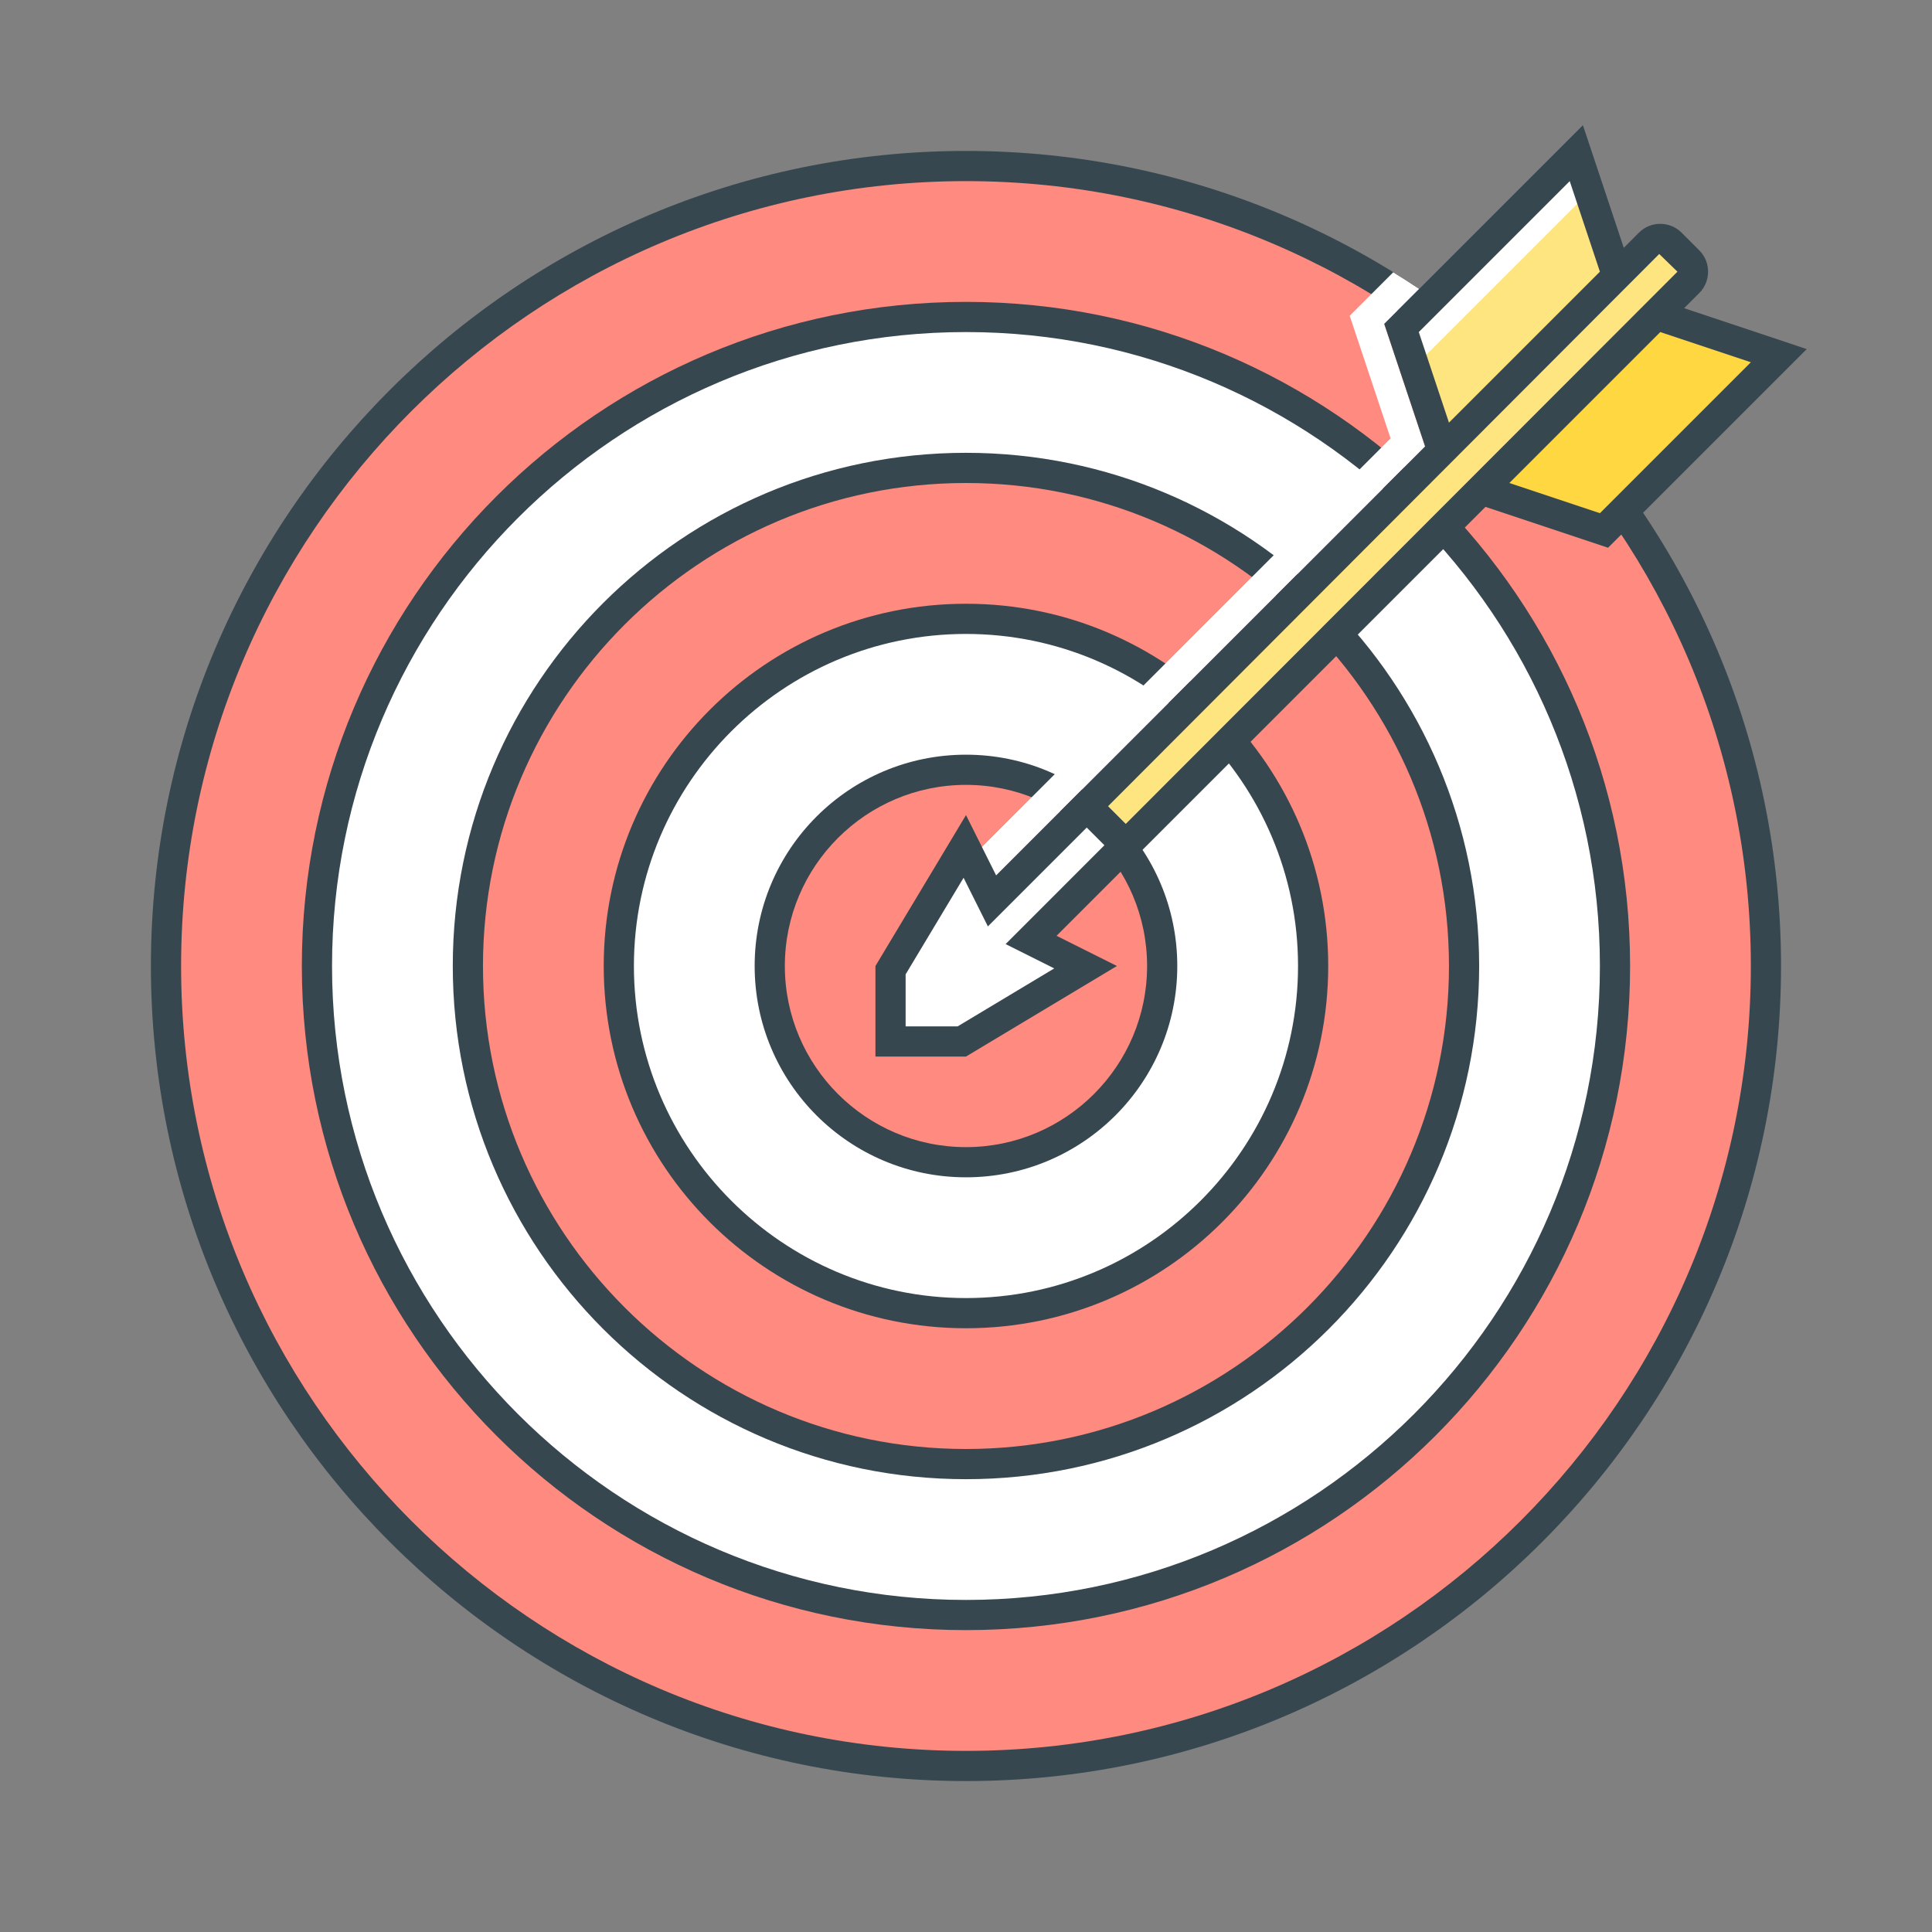
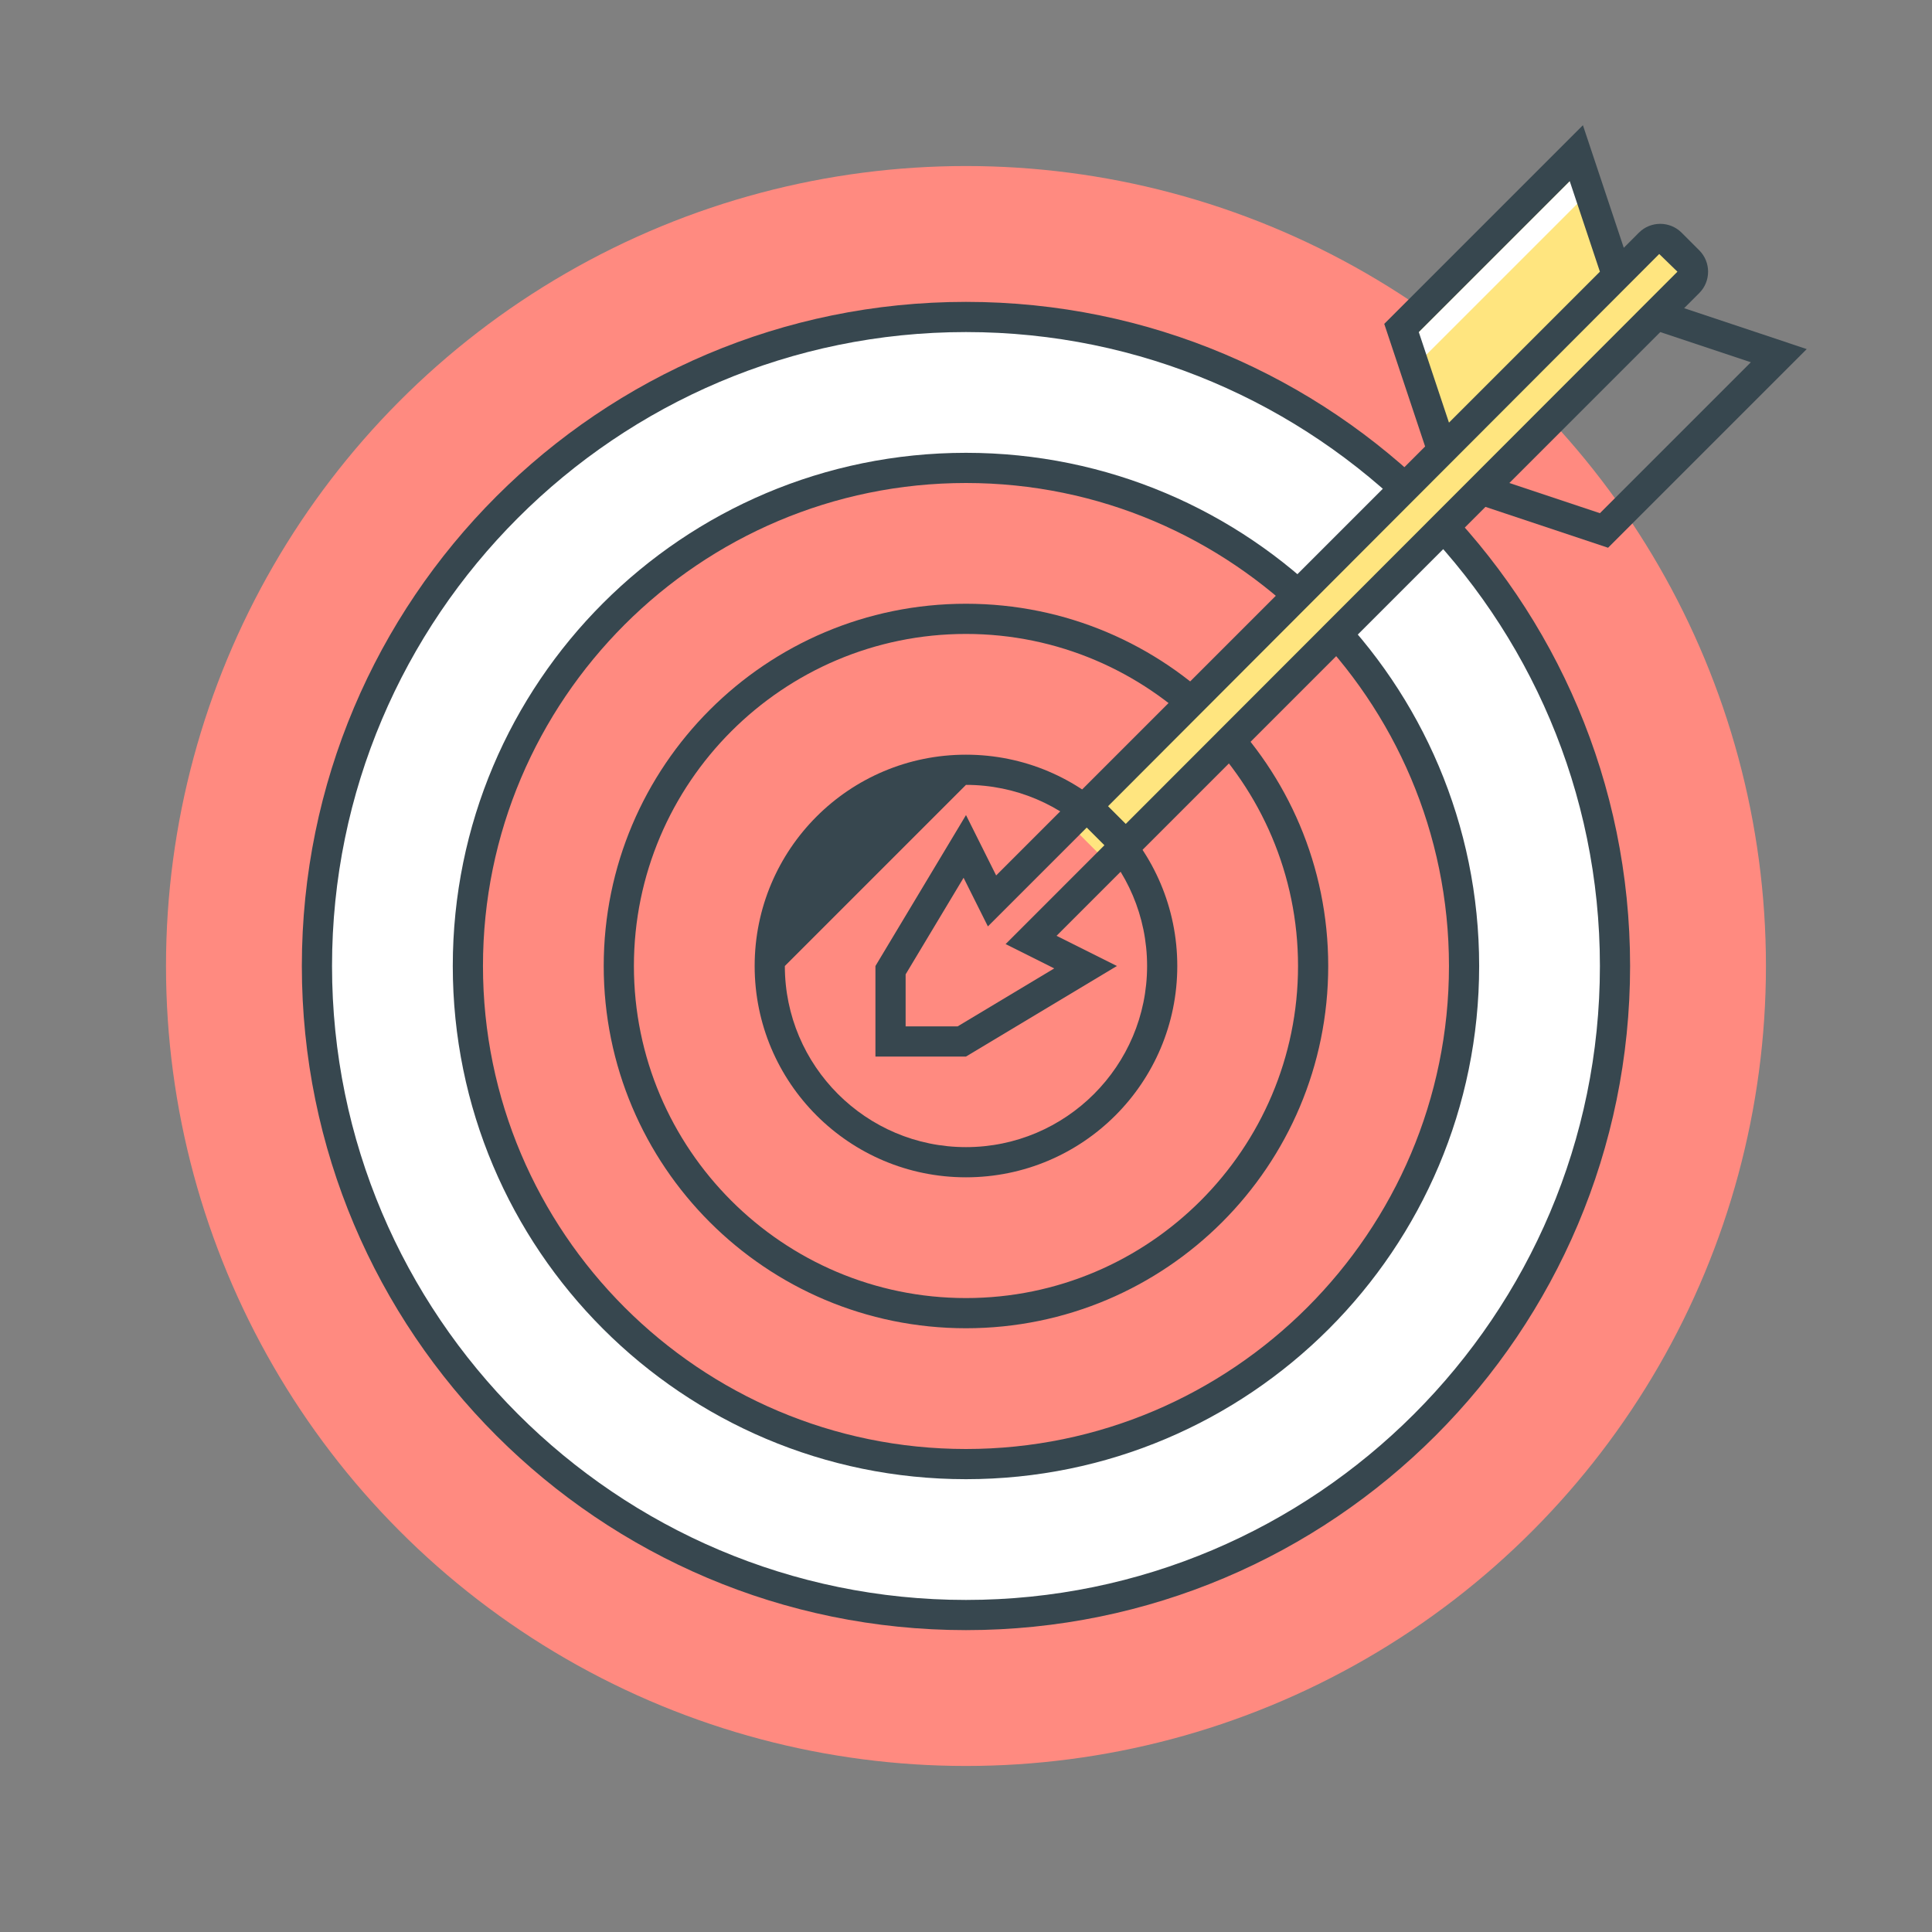
<svg xmlns="http://www.w3.org/2000/svg" enable-background="new 0 0 64 64" height="64px" id="Icons" version="1.1" viewBox="0 0 64 64" width="64px" xml:space="preserve">
  <rect x="0" y="0" width="64" height="64" fill="#808080" stroke="none" />
  <g id="targeting">
    <g>
      <g>
        <g>
          <circle cx="31.999" cy="32" fill="#FF8A80" r="26.5" />
        </g>
        <g>
-           <path d="M31.999,59c-14.888,0-27-12.112-27-27s12.112-27,27-27s27,12.112,27,27S46.887,59,31.999,59z M31.999,6      c-14.336,0-26,11.664-26,26s11.664,26,26,26s26-11.664,26-26S46.335,6,31.999,6z" fill="#37474F" />
-         </g>
+           </g>
      </g>
      <g>
        <g>
          <path d="M31.999,53.5c-11.855,0-21.5-9.645-21.5-21.5s9.645-21.5,21.5-21.5s21.5,9.645,21.5,21.5      S43.854,53.5,31.999,53.5z" fill="#FFFFFF" />
        </g>
        <g>
          <path d="M31.999,11c11.58,0,21,9.42,21,21s-9.42,21-21,21s-21-9.42-21-21S20.419,11,31.999,11L31.999,11z       M31.999,10c-12.15,0-22,9.85-22,22s9.85,22,22,22s22-9.85,22-22S44.149,10,31.999,10L31.999,10z" fill="#37474F" />
        </g>
      </g>
      <g>
        <g>
          <path d="M31.999,48.5c-9.098,0-16.5-7.402-16.5-16.5s7.402-16.5,16.5-16.5s16.5,7.402,16.5,16.5      S41.097,48.5,31.999,48.5z" fill="#FF8A80" />
        </g>
        <g>
          <path d="M31.999,16c8.822,0,16,7.178,16,16s-7.178,16-16,16s-16-7.178-16-16S23.177,16,31.999,16L31.999,16z       M31.999,15c-9.39,0-17,7.61-17,17s7.61,17,17,17s17-7.61,17-17S41.389,15,31.999,15L31.999,15z" fill="#37474F" />
        </g>
      </g>
      <g>
        <g>
-           <path d="M31.999,43.5c-6.341,0-11.5-5.159-11.5-11.5s5.159-11.5,11.5-11.5s11.5,5.159,11.5,11.5      S38.34,43.5,31.999,43.5z" fill="#FFFFFF" />
-         </g>
+           </g>
        <g>
          <path d="M31.999,21c6.065,0,11,4.935,11,11s-4.935,11-11,11s-11-4.935-11-11S25.934,21,31.999,21L31.999,21z       M31.999,20c-6.629,0-12,5.371-12,12s5.371,12,12,12s12-5.371,12-12S38.628,20,31.999,20L31.999,20z" fill="#37474F" />
        </g>
      </g>
      <g>
        <g>
          <path d="M31.999,38.5c-3.584,0-6.5-2.916-6.5-6.5s2.916-6.5,6.5-6.5s6.5,2.916,6.5,6.5S35.583,38.5,31.999,38.5z      " fill="#FF8A80" />
        </g>
        <g>
-           <path d="M31.999,26c3.309,0,6,2.691,6,6s-2.691,6-6,6s-6-2.691-6-6S28.69,26,31.999,26L31.999,26z M31.999,25      c-3.867,0-7,3.133-7,7s3.133,7,7,7s7-3.133,7-7S35.866,25,31.999,25L31.999,25z" fill="#37474F" />
+           <path d="M31.999,26c3.309,0,6,2.691,6,6s-2.691,6-6,6s-6-2.691-6-6L31.999,26z M31.999,25      c-3.867,0-7,3.133-7,7s3.133,7,7,7s7-3.133,7-7S35.866,25,31.999,25L31.999,25z" fill="#37474F" />
        </g>
      </g>
-       <path d="M47.208,14.791l-1.158-3.474l-0.195-0.586l0.437-0.437l0.721-0.721c-0.283-0.19-0.571-0.373-0.861-0.553    l-1.441,1.441l1.354,4.061L31.999,28.586l0.707,0.707L47.208,14.791z" fill="#FFFFFF" />
      <g>
        <path d="M35.413,27.293L54.646,8.061c0.094-0.093,0.219-0.145,0.354-0.145s0.26,0.052,0.354,0.145l0.586,0.586     c0.195,0.195,0.195,0.512,0,0.707L36.706,28.586L35.413,27.293z" fill="#FFE57F" />
      </g>
      <g>
-         <polygon fill="#FFD740" points="49.073,16.219 54.864,10.428 58.925,11.781 53.134,17.572    " />
-       </g>
+         </g>
      <g>
        <polygon fill="#FFE57F" points="46.427,10.865 52.218,5.074 53.571,9.135 47.78,14.926    " />
      </g>
      <g>
-         <polygon fill="#FFFFFF" points="29.5,34.5 29.5,32.139 31.96,28.039 32.862,29.844 35.999,26.707 37.292,28 34.156,31.137      35.961,32.04 31.86,34.5    " />
-       </g>
+         </g>
      <g>
        <polygon fill="#FFFFFF" points="53,6 47,12 47,11 52,6    " />
      </g>
      <g>
        <path d="M58.315,11.051l-2.526-0.842l0.502-0.502c0.389-0.389,0.389-1.025,0-1.414l-0.586-0.586     c-0.194-0.194-0.451-0.292-0.707-0.292s-0.513,0.097-0.707,0.292L53.79,8.209l-0.842-2.526l-0.512-1.535l-1.144,1.144     l-5.437,5.437l1.354,4.061L32.999,29L32,27l-3,5v3h2.999l5-3L35,31l2.999-3l11.209-11.209l4.061,1.354l5.437-5.437l1.144-1.144     L58.315,11.051z M46.999,11l5-5l1,3l-5,5L46.999,11z M33.312,31.274l1.611,0.806L31.722,34H30v-1.723l1.92-3.2l0.805,1.611     l3.274-3.274L36.585,28L33.312,31.274z M37.292,27.293l-0.586-0.586L54.964,8.414L55.567,9L37.292,27.293z M52.999,17l-3-1l5-5     l3,1L52.999,17z" fill="#37474F" />
      </g>
    </g>
  </g>
</svg>